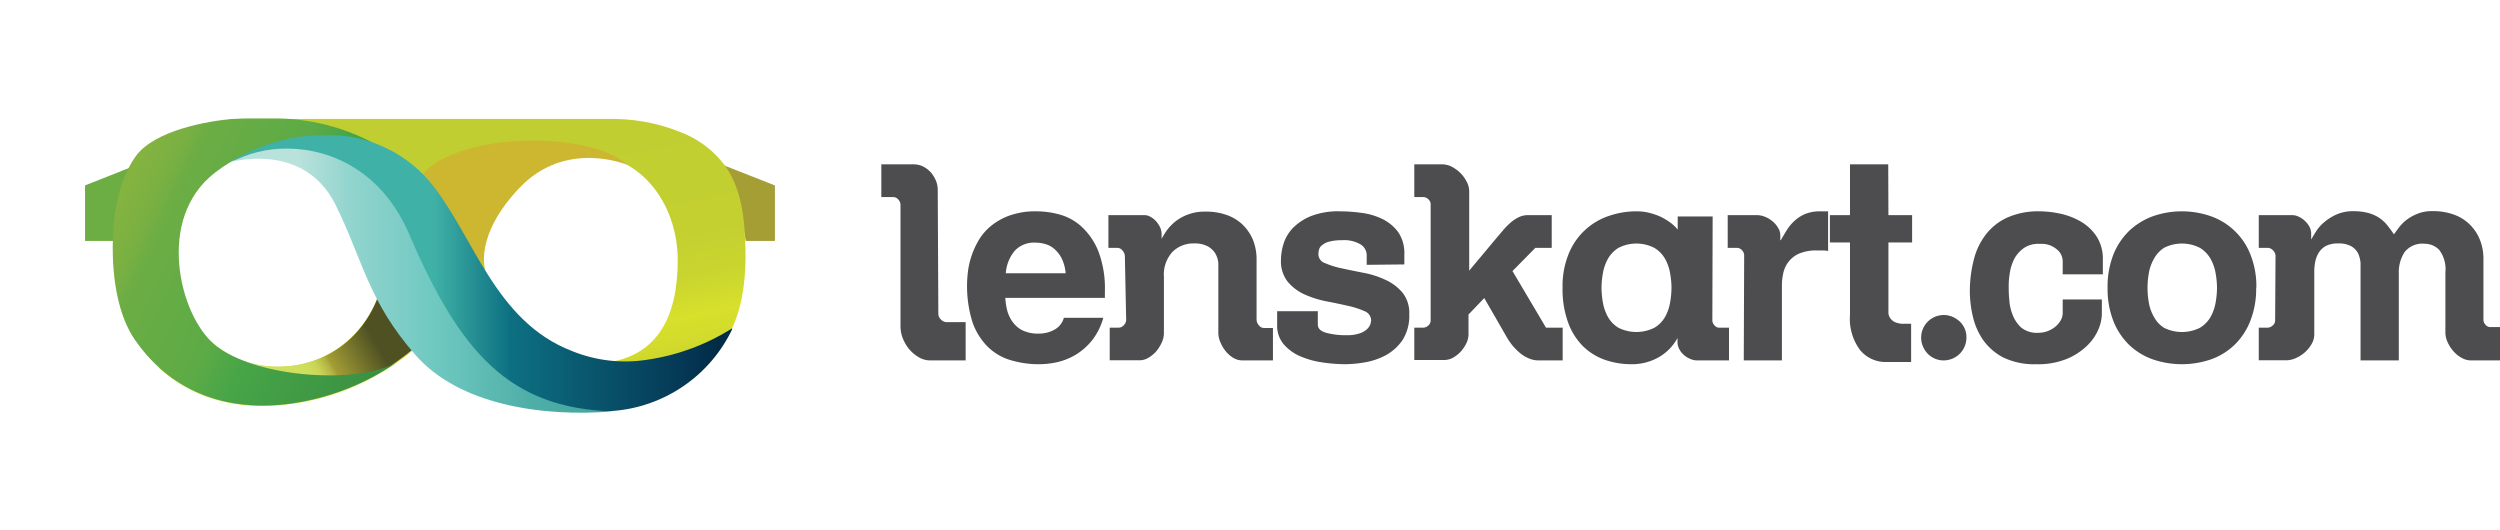
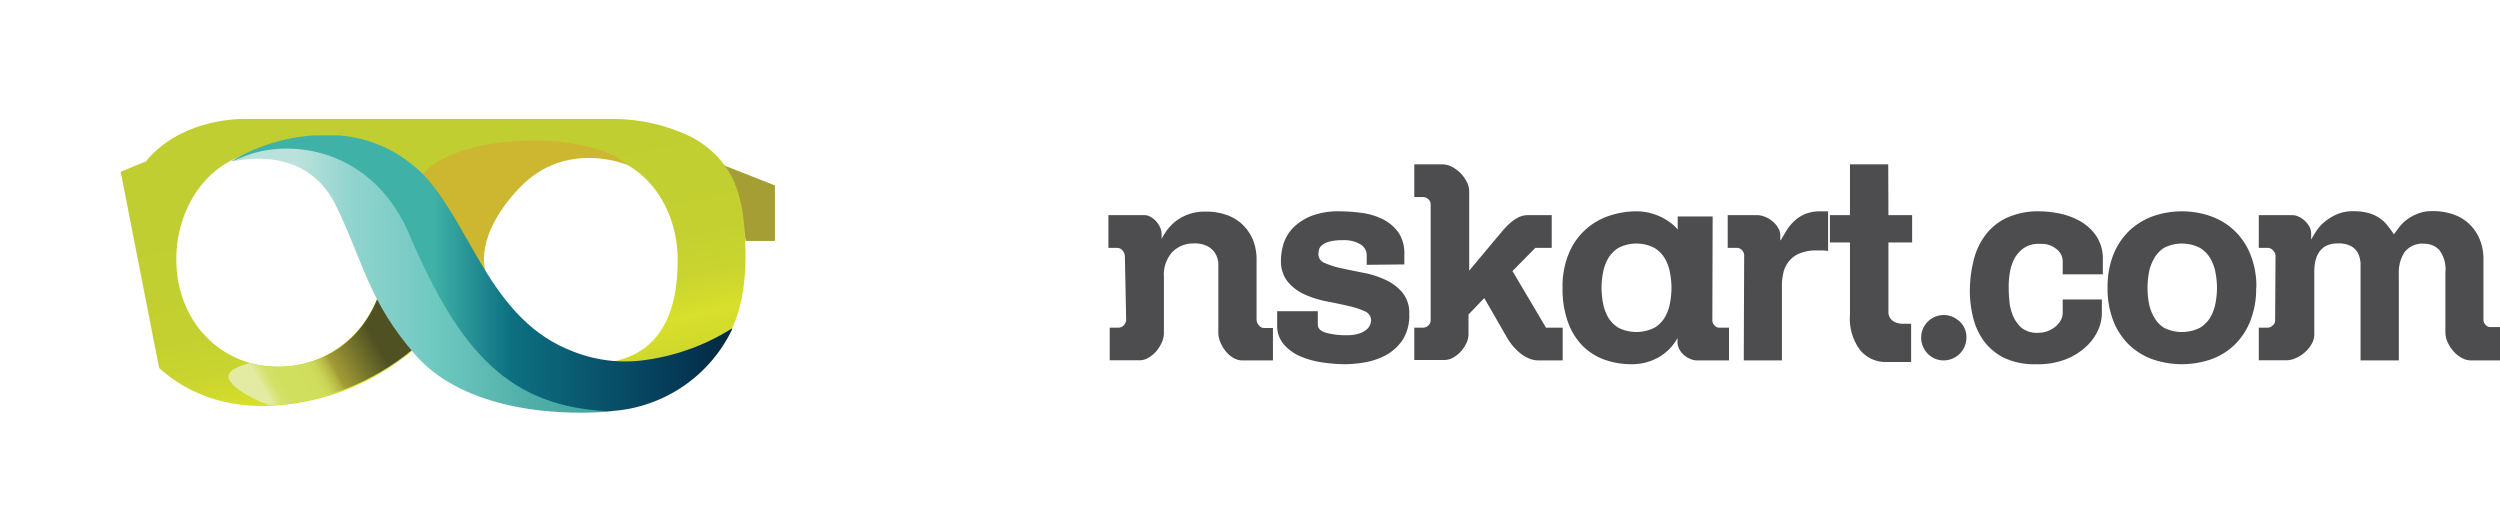
<svg xmlns="http://www.w3.org/2000/svg" viewBox="0 0 249.03 52.8">
  <defs>
    <style>.cls-1{fill:none;}.cls-2{fill:#4d4d4f;}.cls-3{clip-path:url(#clip-path);}.cls-4{fill:url(#linear-gradient);}.cls-5{clip-path:url(#clip-path-2);}.cls-6{fill:url(#linear-gradient-2);}.cls-7{clip-path:url(#clip-path-3);}.cls-8{fill:url(#linear-gradient-3);}.cls-9{clip-path:url(#clip-path-4);}.cls-10{fill:url(#linear-gradient-4);}.cls-11{clip-path:url(#clip-path-5);}.cls-12{fill:url(#linear-gradient-5);}.cls-13{clip-path:url(#clip-path-6);}.cls-14{fill:url(#linear-gradient-6);}.cls-15{clip-path:url(#clip-path-7);}.cls-16{fill:url(#linear-gradient-7);}.cls-17{clip-path:url(#clip-path-8);}.cls-18{fill:url(#linear-gradient-8);}</style>
    <clipPath id="clip-path">
      <path class="cls-1" d="M74.28,24h2.91V18.47l-6-2.36A17.56,17.56,0,0,1,74.28,24" />
    </clipPath>
    <linearGradient id="linear-gradient" x1="-948.1" y1="2615.5" x2="-947.99" y2="2615.5" gradientTransform="matrix(79.41, 0.02, 0.02, -79.25, 75311.95, 207305.38)" gradientUnits="userSpaceOnUse">
      <stop offset="0" stop-color="#a59e35" />
      <stop offset="0.3" stop-color="#a59e35" />
      <stop offset="0.41" stop-color="#b7bc4a" />
      <stop offset="0.65" stop-color="#c8dc61" />
      <stop offset="1" stop-color="#c8dc61" />
    </linearGradient>
    <clipPath id="clip-path-2">
      <path class="cls-1" d="M57.37,36.16c-5.55-.46-10.09-4.59-10.09-10.24a10.75,10.75,0,0,1,10-10.63c6.48-.39,10.23,5,10.23,10.63,0,5.33-1.8,10.3-8.76,10.3-.43,0-.87,0-1.34-.06M17.56,25.82c0-5.86,4.1-11.2,10.15-10.76,5.65.42,11.25,5.48,10.68,11.31s-5,10.16-10.71,10.16S17.56,32,17.56,25.82m-3.1-9.71-2.44,1,3.83,19.55c3,2.7,7.35,4.42,13.29,3.56a23.86,23.86,0,0,0,13.7-6.9,23.91,23.91,0,0,0,13.7,6.9,18.86,18.86,0,0,0,6,0l.58-.11a14.65,14.65,0,0,0,9.11-6.19c1.6-2.33,2.19-5.91,2-9.83-.08-2-.26-5.2-2.05-7.64a9.88,9.88,0,0,0-3.71-3,18.05,18.05,0,0,0-7.14-1.6H24.19c-.83,0-6.42.16-9.73,4.32" />
    </clipPath>
    <linearGradient id="linear-gradient-2" x1="-967.4" y1="2594.97" x2="-967.29" y2="2594.97" gradientTransform="matrix(0, 345.74, 591.36, 0, -1534508.48, 334480.73)" gradientUnits="userSpaceOnUse">
      <stop offset="0" stop-color="#c1ce31" />
      <stop offset="0.32" stop-color="#c3d030" />
      <stop offset="0.44" stop-color="#cad52f" />
      <stop offset="0.53" stop-color="#d6df2b" />
      <stop offset="0.54" stop-color="#d7e02b" />
      <stop offset="0.61" stop-color="#d2da2c" />
      <stop offset="0.71" stop-color="#c5c82f" />
      <stop offset="0.83" stop-color="#aeaa33" />
      <stop offset="0.87" stop-color="#a59e35" />
      <stop offset="0.93" stop-color="#a59e35" />
      <stop offset="1" stop-color="#a59e35" />
    </linearGradient>
    <clipPath id="clip-path-3">
      <path class="cls-1" d="M38.39,26.37c-.59,6-5,10.16-10.71,10.16a10.32,10.32,0,0,1-2.75-.37c-1.18.3-2,.67-2.16,1.18-.26.9,2,2.31,4,3q1.13,0,2.34-.21a24.19,24.19,0,0,0,13.44-6.62A20.59,20.59,0,0,1,38.41,26c0,.11,0,.22,0,.33m-.58-4h0" />
    </clipPath>
    <linearGradient id="linear-gradient-3" x1="-947.6" y1="2607.89" x2="-947.49" y2="2607.89" gradientTransform="matrix(108.83, -0.01, -0.01, -108.83, 103176.43, 283852.72)" gradientUnits="userSpaceOnUse">
      <stop offset="0" stop-color="#e3eba2" />
      <stop offset="0.01" stop-color="#e0e998" />
      <stop offset="0.04" stop-color="#dae682" />
      <stop offset="0.07" stop-color="#d6e372" />
      <stop offset="0.1" stop-color="#d2e166" />
      <stop offset="0.16" stop-color="#d1df5f" />
      <stop offset="0.3" stop-color="#d0df5d" />
      <stop offset="0.41" stop-color="#cedd5c" />
      <stop offset="0.47" stop-color="#c9d557" />
      <stop offset="0.51" stop-color="#c0c74e" />
      <stop offset="0.56" stop-color="#b2b342" />
      <stop offset="0.59" stop-color="#a49e35" />
      <stop offset="0.59" stop-color="#a39d35" />
      <stop offset="1" stop-color="#4f5123" />
    </linearGradient>
    <clipPath id="clip-path-4">
-       <path class="cls-1" d="M8.47,18.47V24h2.91a17.56,17.56,0,0,1,3.08-7.9Z" />
-     </clipPath>
+       </clipPath>
    <linearGradient id="linear-gradient-4" x1="-947.85" y1="2622.29" x2="-947.74" y2="2622.29" gradientTransform="matrix(53.69, 0, 0, -70.85, 50902.24, 185806.41)" gradientUnits="userSpaceOnUse">
      <stop offset="0" stop-color="#6cad44" />
      <stop offset="0.02" stop-color="#6cad44" />
      <stop offset="0.23" stop-color="#5dab46" />
      <stop offset="0.33" stop-color="#47a547" />
      <stop offset="0.78" stop-color="#398f43" />
      <stop offset="1" stop-color="#2b783b" />
    </linearGradient>
    <clipPath id="clip-path-5">
      <path class="cls-1" d="M41.53,18.17C43.41,21,48.36,27,48.36,27s-1.25-3.4,3.38-8.28,10.7-2.31,10.7-2.31C60.76,14.81,57,14,53.14,14,48.21,14,43,15.33,41.53,18.17" />
    </clipPath>
    <linearGradient id="linear-gradient-5" x1="-983.44" y1="2596.5" x2="-983.33" y2="2596.5" gradientTransform="matrix(-95.6, 0, 0, 95.6, -93969.44, -248210.55)" gradientUnits="userSpaceOnUse">
      <stop offset="0" stop-color="#ceb730" />
      <stop offset="0.09" stop-color="#d0c12f" />
      <stop offset="0.32" stop-color="#d5d82c" />
      <stop offset="0.47" stop-color="#d7e02b" />
      <stop offset="0.56" stop-color="#d3db2b" />
      <stop offset="0.66" stop-color="#c6cc2b" />
      <stop offset="0.77" stop-color="#b1b32b" />
      <stop offset="0.9" stop-color="#94902b" />
      <stop offset="1" stop-color="#756c2b" />
    </linearGradient>
    <clipPath id="clip-path-6">
      <path class="cls-1" d="M23.42,11.83c-2.78.19-8.06,1.19-9.89,3.72-1.67,2.33-2.22,5.58-2.29,8.4-.11,3.93.59,7.56,2.19,9.89,2.85,4.16,7.92,7.46,15.71,6.34A24.71,24.71,0,0,0,39.51,36.1c-3.8,2.15-13.48,1.58-17.74-1.46C18,32,15.59,22.41,20.8,17.72,27.9,11.34,39,15.33,39,15.33A20.93,20.93,0,0,0,27,11.8l-2,0c-.53,0-1.08,0-1.63.05" />
    </clipPath>
    <linearGradient id="linear-gradient-6" x1="-962.57" y1="2600.17" x2="-962.46" y2="2600.17" gradientTransform="matrix(-0.02, 343.01, 325.89, 0.02, -847374.02, 330125.12)" gradientUnits="userSpaceOnUse">
      <stop offset="0" stop-color="#85b340" />
      <stop offset="0.09" stop-color="#79b042" />
      <stop offset="0.13" stop-color="#6cad44" />
      <stop offset="0.37" stop-color="#5dab46" />
      <stop offset="0.48" stop-color="#47a547" />
      <stop offset="0.83" stop-color="#398f43" />
      <stop offset="1" stop-color="#2b783b" />
    </linearGradient>
    <clipPath id="clip-path-7">
      <path class="cls-1" d="M23.13,16.05s7.48-2.36,11.94,3.25,2.69,9.31,7.68,14.28C47,37.79,53.83,41.45,61,40.94a14.4,14.4,0,0,0,12-8.28,21.57,21.57,0,0,1-8.51,3.17A14.05,14.05,0,0,1,57.06,35c-7.9-3-9.87-11.68-14.33-17a13.23,13.23,0,0,0-10.39-4.55,18.22,18.22,0,0,0-9.21,2.56" />
    </clipPath>
    <linearGradient id="linear-gradient-7" x1="-960.77" y1="2601.88" x2="-960.66" y2="2601.88" gradientTransform="matrix(446.64, 0, 0, -250.73, 429143.77, 652402.97)" gradientUnits="userSpaceOnUse">
      <stop offset="0" stop-color="#3fb1a6" />
      <stop offset="0.41" stop-color="#3fb1a6" />
      <stop offset="0.57" stop-color="#0d7082" />
      <stop offset="0.93" stop-color="#053855" />
      <stop offset="1" stop-color="#012c46" />
    </linearGradient>
    <clipPath id="clip-path-8">
      <path class="cls-1" d="M22.91,16.16S30.26,14,33.43,20.41c2.77,5.63,3.25,9.61,8,15,4.26,4.85,12.45,6.16,19.59,5.57-10.26-.33-15.19-5.82-20.25-17.63-2.63-6.17-7.67-8.54-12.17-8.55a11.67,11.67,0,0,0-5.65,1.4" />
    </clipPath>
    <linearGradient id="linear-gradient-8" x1="-960.31" y1="2602.42" x2="-960.2" y2="2602.42" gradientTransform="matrix(341.39, 0, 0, -235.88, 327869.32, 613878.96)" gradientUnits="userSpaceOnUse">
      <stop offset="0" stop-color="#bae2dc" />
      <stop offset="0.14" stop-color="#92d4ce" />
      <stop offset="0.36" stop-color="#6fc9c1" />
      <stop offset="0.61" stop-color="#4fafa8" />
      <stop offset="1" stop-color="#369c93" />
    </linearGradient>
  </defs>
  <title>Asset 1</title>
  <g id="Layer_2" data-name="Layer 2">
    <g id="Layer_1-2" data-name="Layer 1">
-       <path class="cls-2" d="M93.47,31.27a.79.79,0,0,0,.26.56.81.81,0,0,0,.56.26h1.9V35.9H92.6a2.23,2.23,0,0,1-1-.27,3.65,3.65,0,0,1-.94-.74,3.9,3.9,0,0,1-.69-1.09,3.29,3.29,0,0,1-.27-1.33V20.4a.78.78,0,0,0-.22-.52.64.64,0,0,0-.49-.25h-1.2V16.37H91a2.2,2.2,0,0,1,1,.24,2.7,2.7,0,0,1,.78.63,3.16,3.16,0,0,1,.47.81,2.37,2.37,0,0,1,.16.82Z" />
-       <path class="cls-2" d="M109.9,31.66a6.35,6.35,0,0,1-1.07,2.18,6.2,6.2,0,0,1-1.57,1.43,6.34,6.34,0,0,1-1.84.78,8.26,8.26,0,0,1-1.88.23,9.67,9.67,0,0,1-2.85-.4,5.44,5.44,0,0,1-2.28-1.32,6.45,6.45,0,0,1-1.53-2.44,12,12,0,0,1-.48-4.9,7.75,7.75,0,0,1,.31-1.52,8.05,8.05,0,0,1,.71-1.65,5.41,5.41,0,0,1,1.23-1.49,6.29,6.29,0,0,1,1.91-1.09,7.73,7.73,0,0,1,2.7-.42,8.88,8.88,0,0,1,2.26.31,5.36,5.36,0,0,1,2.2,1.2A6.8,6.8,0,0,1,109.4,25a10.4,10.4,0,0,1,.66,4v.67h-9.92a7.76,7.76,0,0,0,.13,1,3.58,3.58,0,0,0,.45,1.17,2.86,2.86,0,0,0,1,1,3.55,3.55,0,0,0,1.81.39,3.08,3.08,0,0,0,1.5-.39,1.88,1.88,0,0,0,.94-1.18Zm-3.75-4.44a4.09,4.09,0,0,0-.38-1.45,3.06,3.06,0,0,0-.71-.94,2.38,2.38,0,0,0-.9-.51,3.61,3.61,0,0,0-1-.15,2.63,2.63,0,0,0-2.08.81,3.92,3.92,0,0,0-.89,2.24Z" />
      <path class="cls-2" d="M112.05,25.51a.9.9,0,0,0-.23-.55.67.67,0,0,0-.51-.27h-.9V21.43H114a1.17,1.17,0,0,1,.62.18,2.09,2.09,0,0,1,.55.44,2.57,2.57,0,0,1,.39.6,1.57,1.57,0,0,1,.15.65v.49a8,8,0,0,1,.49-.8,4.84,4.84,0,0,1,.86-.91,4.69,4.69,0,0,1,3.06-1,6,6,0,0,1,2,.31,4.47,4.47,0,0,1,1.6.93,4.68,4.68,0,0,1,1.06,1.5,5.25,5.25,0,0,1,.39,2.1v5.93a.84.84,0,0,0,.22.54.63.63,0,0,0,.49.28h.92V35.9h-3.07a1.73,1.73,0,0,1-.89-.26,2.86,2.86,0,0,1-.74-.65,3.33,3.33,0,0,1-.53-.89,2.37,2.37,0,0,1-.21-1v-6c0-.27,0-.57,0-.9a2.34,2.34,0,0,0-.28-.92,2.1,2.1,0,0,0-.75-.73,2.75,2.75,0,0,0-1.4-.3,2.94,2.94,0,0,0-2.14.84,3.37,3.37,0,0,0-.85,2.5v5.58a2.32,2.32,0,0,1-.21.94,3.94,3.94,0,0,1-.54.87,3.22,3.22,0,0,1-.78.65,1.72,1.72,0,0,1-.87.26h-3V32.64h.9a.71.71,0,0,0,.51-.25.79.79,0,0,0,.23-.52Z" />
      <path class="cls-2" d="M136.14,26.38v-.95a1.28,1.28,0,0,0-.57-1.06,3.22,3.22,0,0,0-1.91-.44,4.63,4.63,0,0,0-1.25.14,1.83,1.83,0,0,0-.7.34.86.86,0,0,0-.32.45,2,2,0,0,0-.06.48.94.94,0,0,0,.66.87,8.28,8.28,0,0,0,1.67.52q1,.22,2.19.45a8.92,8.92,0,0,1,2.19.71,4.76,4.76,0,0,1,1.68,1.28,3.23,3.23,0,0,1,.66,2.13,4.52,4.52,0,0,1-.66,2.56,4.84,4.84,0,0,1-1.65,1.51,6.94,6.94,0,0,1-2.08.72,12.38,12.38,0,0,1-1.94.19,15.84,15.84,0,0,1-2.33-.18,8.55,8.55,0,0,1-2.2-.61,4.57,4.57,0,0,1-1.65-1.2,2.83,2.83,0,0,1-.65-1.9V31h4.05v1.33c0,.39.28.66.83.82a7.51,7.51,0,0,0,2.06.24,3.81,3.81,0,0,0,1.21-.16,2.07,2.07,0,0,0,.73-.38,1.35,1.35,0,0,0,.37-.47,1.32,1.32,0,0,0,.11-.48,1,1,0,0,0-.67-.91,8.33,8.33,0,0,0-1.66-.53q-1-.23-2.16-.45a10.12,10.12,0,0,1-2.16-.69,4.7,4.7,0,0,1-1.67-1.27,3.28,3.28,0,0,1-.66-2.16,5.52,5.52,0,0,1,.27-1.65,4,4,0,0,1,.95-1.56,5.35,5.35,0,0,1,1.81-1.17,7.46,7.46,0,0,1,2.82-.46,16.68,16.68,0,0,1,2.15.15,6.68,6.68,0,0,1,2.09.61,4.34,4.34,0,0,1,1.58,1.3,3.73,3.73,0,0,1,.62,2.23v1Z" />
      <path class="cls-2" d="M150.66,27,154,32.64h1.66V35.9h-2.39a2.39,2.39,0,0,1-1-.21,3.37,3.37,0,0,1-.88-.54,6,6,0,0,1-.75-.76,6.49,6.49,0,0,1-.58-.86l-2.21-3.84-1.57,1.64v2a2.08,2.08,0,0,1-.22.88,3.5,3.5,0,0,1-.56.82,3.15,3.15,0,0,1-.76.6,1.82,1.82,0,0,1-.86.23h-3V32.64h.89a.76.76,0,0,0,.51-.22.68.68,0,0,0,.23-.49V20.32a.66.66,0,0,0-.23-.47.73.73,0,0,0-.48-.22h-.92V16.37h2.74a2.14,2.14,0,0,1,1,.24,3.81,3.81,0,0,1,.86.63,3.49,3.49,0,0,1,.62.86,2,2,0,0,1,.25,1v7.86L149,23.79l.68-.8a7.55,7.55,0,0,1,.73-.76,3.83,3.83,0,0,1,.83-.57,2.07,2.07,0,0,1,.94-.23h2.39v3.26h-1.63Z" />
      <path class="cls-2" d="M170.57,31.93a.69.69,0,0,0,.21.47.57.57,0,0,0,.45.24h1V35.9H169a1.66,1.66,0,0,1-.61-.14,2.25,2.25,0,0,1-.63-.38,2,2,0,0,1-.47-.58,1.49,1.49,0,0,1-.19-.75v-.38a4.89,4.89,0,0,1-1.88,1.92,5.37,5.37,0,0,1-2.67.69,8,8,0,0,1-2.72-.45,5.89,5.89,0,0,1-2.19-1.39,6.44,6.44,0,0,1-1.46-2.38,9.67,9.67,0,0,1-.53-3.4,8.5,8.5,0,0,1,.61-3.38,6.56,6.56,0,0,1,4-3.77,8.43,8.43,0,0,1,2.8-.46,5.33,5.33,0,0,1,1.15.13,7.26,7.26,0,0,1,1.14.38,6.44,6.44,0,0,1,1,.59,3.84,3.84,0,0,1,.77.72V21.56h3.48Zm-4.07-3.27a8.44,8.44,0,0,0-.14-1.45,4.5,4.5,0,0,0-.5-1.43,3,3,0,0,0-1.07-1.09,3.92,3.92,0,0,0-3.57,0,3,3,0,0,0-1.05,1.09,4.5,4.5,0,0,0-.5,1.43,8.44,8.44,0,0,0-.14,1.45,8.8,8.8,0,0,0,.14,1.49,4.53,4.53,0,0,0,.5,1.42,2.93,2.93,0,0,0,1.05,1.08,4,4,0,0,0,3.57,0,2.91,2.91,0,0,0,1.07-1.08,4.53,4.53,0,0,0,.5-1.42,8.8,8.8,0,0,0,.14-1.49" />
      <path class="cls-2" d="M173.74,25.43a.78.78,0,0,0-.22-.51.68.68,0,0,0-.49-.23h-.93V21.43H175a2.15,2.15,0,0,1,.8.16,2.63,2.63,0,0,1,.76.45,2.34,2.34,0,0,1,.56.66,1.38,1.38,0,0,1,.22.74v.49h.05c.2-.36.41-.71.63-1.06a4.33,4.33,0,0,1,.79-.92,3.63,3.63,0,0,1,1.07-.66,4.06,4.06,0,0,1,1.48-.24h.37l.37,0V25a2.89,2.89,0,0,0-.53-.05h-.56a4.29,4.29,0,0,0-1.79.31,2.63,2.63,0,0,0-1.06.82,2.76,2.76,0,0,0-.52,1.11,5.62,5.62,0,0,0-.14,1.21V35.9h-3.8Z" />
      <path class="cls-2" d="M188.11,21.43h2.36v2.72h-2.36v6.58c0,.15,0,.3,0,.48a1.08,1.08,0,0,0,.18.48,1.15,1.15,0,0,0,.48.4,2,2,0,0,0,.89.16h.71v3.81h-.3l-.35,0-.82,0h-1a3.28,3.28,0,0,1-2.62-1.2,5.2,5.2,0,0,1-1-3.48V24.15h-2V21.43h2V16.37h3.81Z" />
      <path class="cls-2" d="M191.37,33.61a2.25,2.25,0,0,1,3.13-2.05,2.71,2.71,0,0,1,.72.47,2.2,2.2,0,0,1,.49.71,2.11,2.11,0,0,1,.17.87,2.27,2.27,0,0,1-2.28,2.29,2.12,2.12,0,0,1-.87-.18,2.2,2.2,0,0,1-.71-.49,2.3,2.3,0,0,1-.47-.72,2.19,2.19,0,0,1-.18-.9" />
      <path class="cls-2" d="M209.37,29.83V31.3a4.14,4.14,0,0,1-.36,1.55,4.91,4.91,0,0,1-1.16,1.63,6.37,6.37,0,0,1-2,1.28,7.52,7.52,0,0,1-3,.52,7.11,7.11,0,0,1-3.34-.69,5.72,5.72,0,0,1-2-1.77,6.79,6.79,0,0,1-1-2.34,11.06,11.06,0,0,1-.29-2.41,12.62,12.62,0,0,1,.4-3.22,6.75,6.75,0,0,1,1.24-2.55A5.68,5.68,0,0,1,200,21.65a7.55,7.55,0,0,1,3.16-.6,10.07,10.07,0,0,1,1.9.2,7,7,0,0,1,2.07.74,4.78,4.78,0,0,1,1.66,1.48,4.12,4.12,0,0,1,.68,2.44v1.42h-4V26a1.54,1.54,0,0,0-.61-1.18,2.32,2.32,0,0,0-1.56-.53h-.19a2.53,2.53,0,0,0-1.48.4,3.16,3.16,0,0,0-.93,1,4.44,4.44,0,0,0-.47,1.34,7.85,7.85,0,0,0-.14,1.42c0,.39,0,.86.06,1.4a4.72,4.72,0,0,0,.34,1.53,3.33,3.33,0,0,0,.86,1.26,2.48,2.48,0,0,0,1.68.51,2.63,2.63,0,0,0,1-.19,2.72,2.72,0,0,0,.78-.48,2.39,2.39,0,0,0,.49-.62,1.54,1.54,0,0,0,.17-.66V29.83Z" />
      <path class="cls-2" d="M224.74,28.66a8.6,8.6,0,0,1-.62,3.4,6.63,6.63,0,0,1-1.63,2.38,6.43,6.43,0,0,1-2.35,1.39,8.94,8.94,0,0,1-5.6,0,6.55,6.55,0,0,1-2.36-1.39,6.76,6.76,0,0,1-1.63-2.38,8.79,8.79,0,0,1-.61-3.4,8.68,8.68,0,0,1,.61-3.38,6.81,6.81,0,0,1,1.63-2.37,6.88,6.88,0,0,1,2.36-1.4,8.75,8.75,0,0,1,5.6,0,6.56,6.56,0,0,1,4,3.77,8.5,8.5,0,0,1,.62,3.38m-3.92,0a8.44,8.44,0,0,0-.14-1.45,4.5,4.5,0,0,0-.5-1.43,3.07,3.07,0,0,0-1.06-1.09,3.94,3.94,0,0,0-3.58,0,3,3,0,0,0-1,1.09,4.28,4.28,0,0,0-.51,1.43,8.39,8.39,0,0,0-.13,1.45,8.75,8.75,0,0,0,.13,1.49,4.3,4.3,0,0,0,.51,1.42,2.91,2.91,0,0,0,1,1.08,4,4,0,0,0,3.58,0,3,3,0,0,0,1.06-1.08,4.53,4.53,0,0,0,.5-1.42,8.8,8.8,0,0,0,.14-1.49" />
      <path class="cls-2" d="M226.67,25.48a.78.78,0,0,0-.24-.53.73.73,0,0,0-.52-.26H225V21.43h3.32a1.53,1.53,0,0,1,.67.16,2.35,2.35,0,0,1,1.06,1,1.43,1.43,0,0,1,.17.65v.63c.13-.24.3-.52.5-.84a4,4,0,0,1,.84-.93,5,5,0,0,1,1.22-.75,4,4,0,0,1,1.66-.31,5.57,5.57,0,0,1,1.37.15,3.86,3.86,0,0,1,1.06.43,3.43,3.43,0,0,1,.85.72,11.56,11.56,0,0,1,.74,1l.49-.66a4.23,4.23,0,0,1,.76-.77,4.52,4.52,0,0,1,1.11-.62,3.85,3.85,0,0,1,1.51-.26,6.09,6.09,0,0,1,2,.31,4.34,4.34,0,0,1,1.59.93,4.39,4.39,0,0,1,1.06,1.5,5.08,5.08,0,0,1,.4,2.1v6a.72.72,0,0,0,.2.47.6.6,0,0,0,.45.24h1V35.9h-2.91a1.86,1.86,0,0,1-.92-.26,2.81,2.81,0,0,1-.82-.67,3.37,3.37,0,0,1-.57-.89,2.3,2.3,0,0,1-.22-.95v-6a3.17,3.17,0,0,0-.61-2.23,2,2,0,0,0-1.46-.62,2.25,2.25,0,0,0-2,.84,3.7,3.7,0,0,0-.57,2.12V35.9h-3.81V27.2c0-.32,0-.64,0-1a3,3,0,0,0-.24-.95,1.7,1.7,0,0,0-.69-.72,2.53,2.53,0,0,0-1.31-.28,2.65,2.65,0,0,0-1.13.21,1.93,1.93,0,0,0-.72.6,2.63,2.63,0,0,0-.4.9,5,5,0,0,0-.12,1.11v6.26a1.93,1.93,0,0,1-.26.93,3.34,3.34,0,0,1-1.58,1.41,2.3,2.3,0,0,1-1,.22H225V32.64h.9a.77.77,0,0,0,.49-.22.64.64,0,0,0,.24-.47Z" />
      <g class="cls-3">
        <rect class="cls-4" x="69.81" y="15.21" width="8.76" height="9.69" transform="translate(-1.52 33.25) rotate(-25.01)" />
      </g>
      <g class="cls-5">
        <rect class="cls-6" x="9.79" y="6.04" width="66.88" height="40.72" transform="translate(-4.27 8.8) rotate(-11.07)" />
      </g>
      <g class="cls-7">
        <rect class="cls-8" x="19.34" y="18.53" width="26.41" height="25.67" transform="translate(-11.33 20.53) rotate(-30.07)" />
      </g>
      <g class="cls-9">
        <rect class="cls-10" x="8.47" y="16.11" width="5.99" height="7.9" />
      </g>
      <g class="cls-11">
        <rect class="cls-12" x="44.7" y="9.55" width="14.58" height="21.77" transform="translate(27.98 70.87) rotate(-86)" />
      </g>
      <g class="cls-13">
-         <rect class="cls-14" x="5.87" y="7.27" width="38.91" height="38.11" transform="translate(-9.02 38.75) rotate(-66)" />
-       </g>
+         </g>
      <g class="cls-15">
        <rect class="cls-16" x="23.13" y="13.49" width="49.8" height="27.96" />
      </g>
      <g class="cls-17">
        <rect class="cls-18" x="22.91" y="13.99" width="38.07" height="27.54" />
      </g>
    </g>
  </g>
</svg>